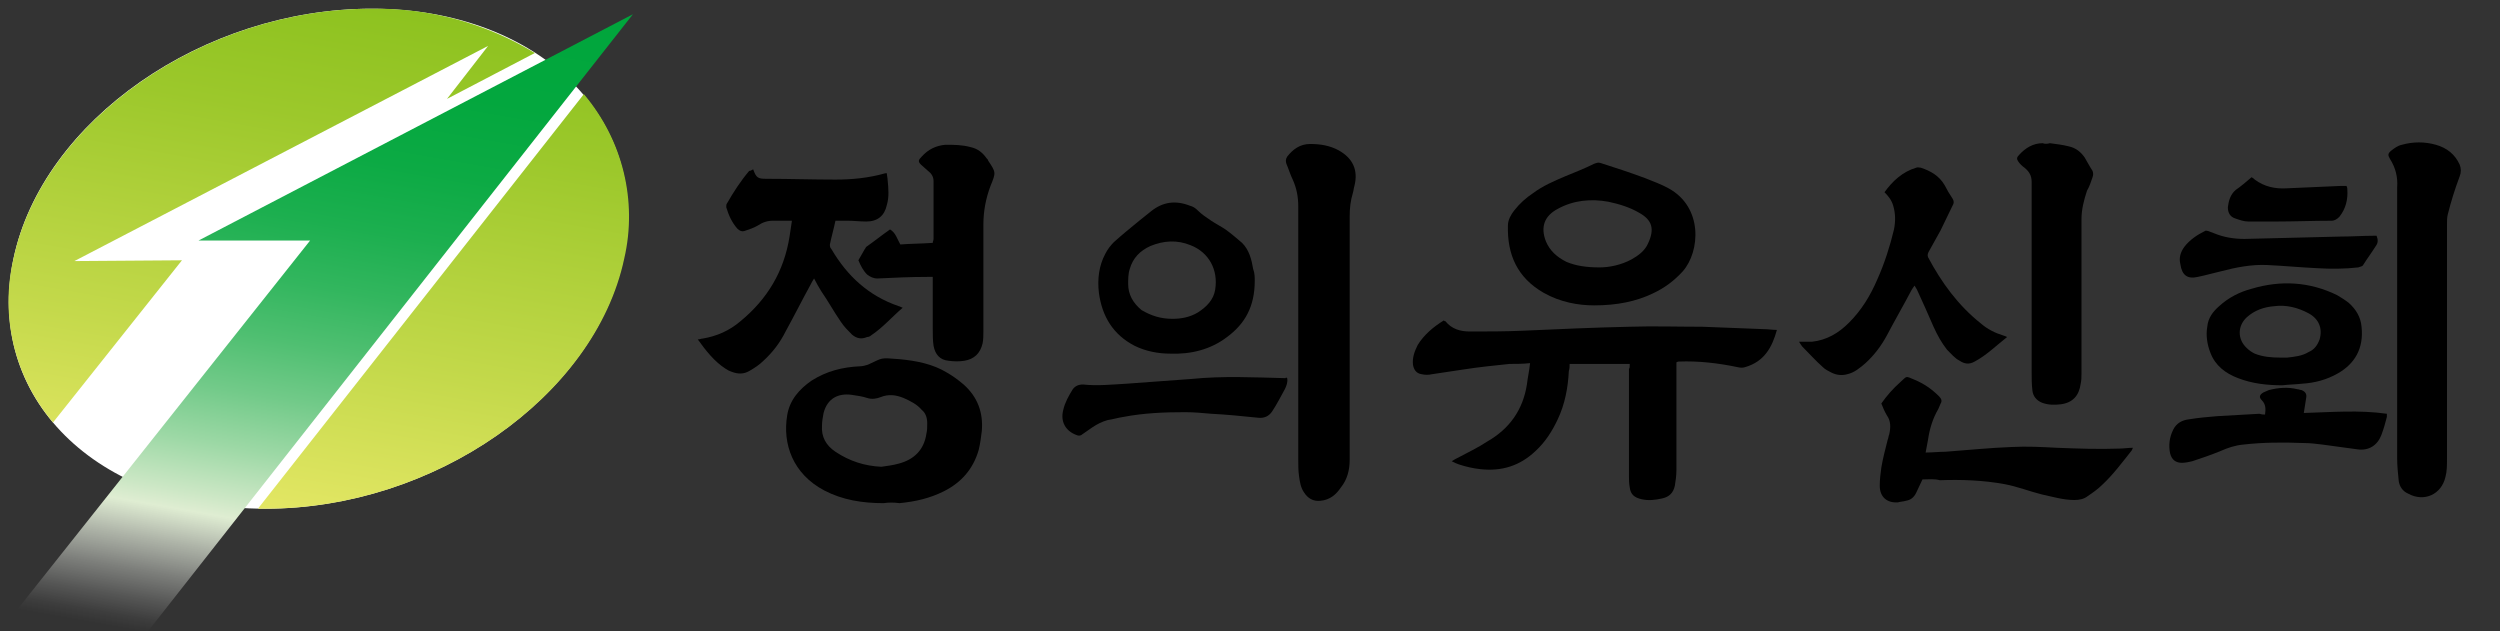
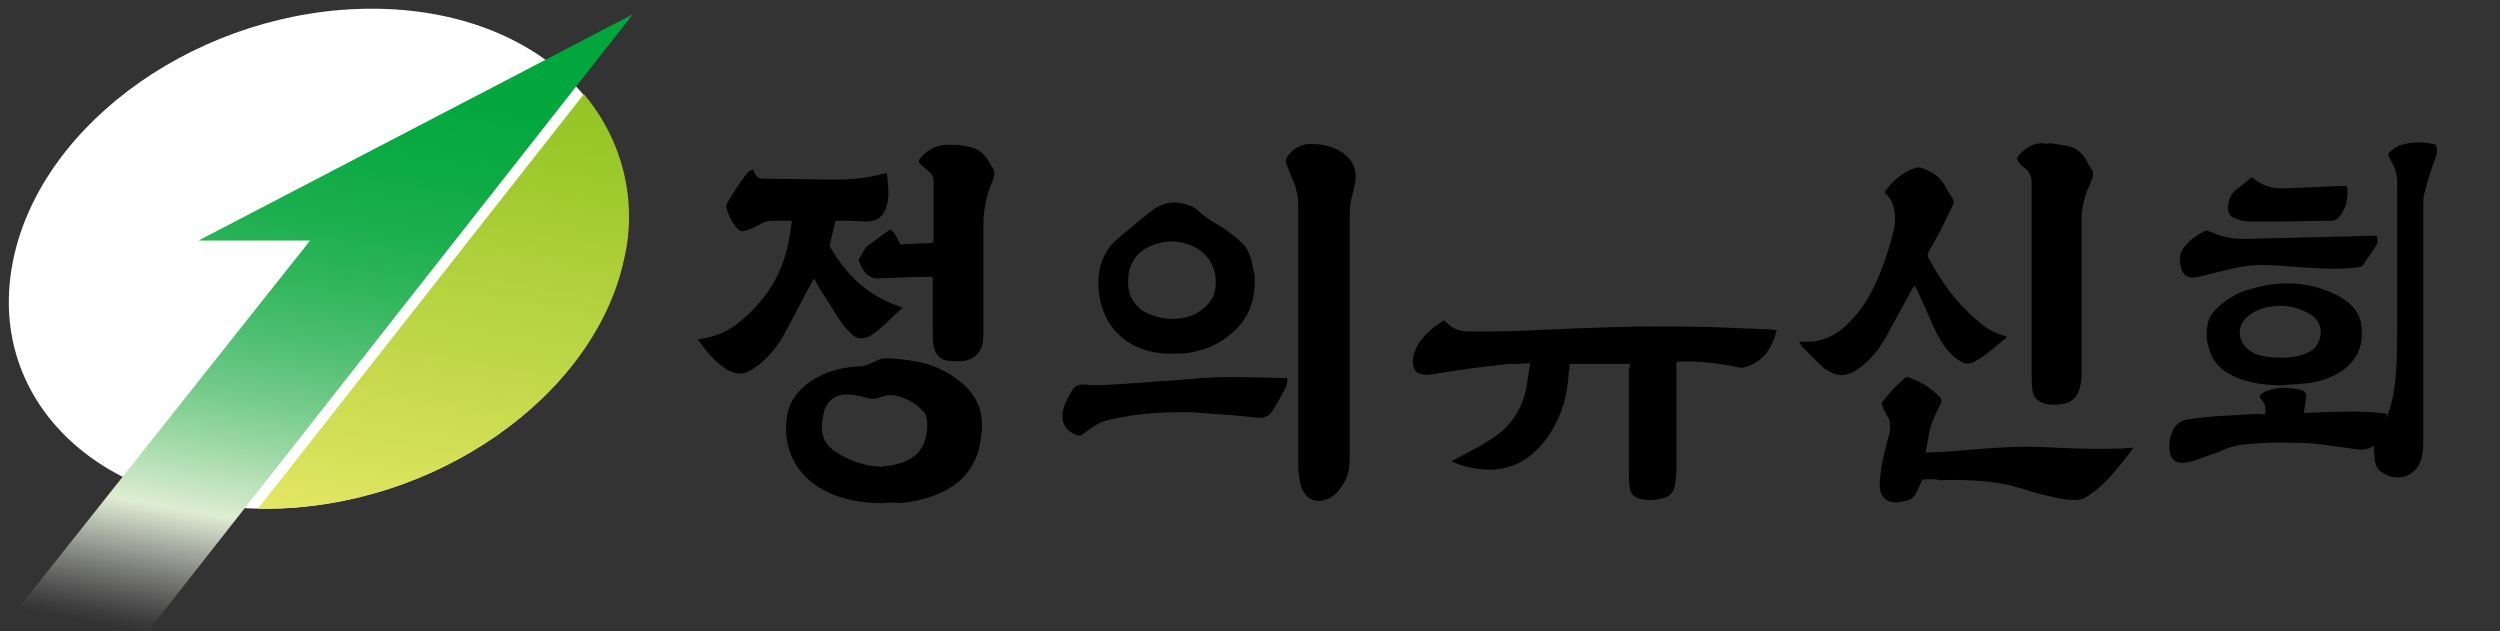
<svg xmlns="http://www.w3.org/2000/svg" version="1.1" id="레이어_1" x="0px" y="0px" viewBox="0 0 316 79.8" style="enable-background:new 0 0 316 79.8;" xml:space="preserve">
  <rect x="0" y="0" width="316" height="79.8" fill="#333333" stroke="none" />
  <style type="text/css">
	.st0{fill:#FFFFFF;}
	.st1{fill:url(#SVGID_1_);}
	.st2{fill:url(#SVGID_00000155116169680200252570000001876344712282196400_);}
	.st3{fill:url(#SVGID_00000085951935797074809540000009281359852528228030_);}
</style>
  <path class="st0" d="M78.8,32.7c-3.7,17.5-24,31.6-45.3,31.6S-2,50.2,1.7,32.7S25.7,1.1,47,1.1S82.5,15.3,78.8,32.7z" />
  <linearGradient id="SVGID_1_" gradientUnits="userSpaceOnUse" x1="28.836" y1="17.022" x2="40.294" y2="82.004" gradientTransform="matrix(1 0 0 -1 -2 80.881)">
    <stop offset="0" style="stop-color:#E4E765" />
    <stop offset="0.317" style="stop-color:#C4D94B" />
    <stop offset="0.767" style="stop-color:#9CC82B" />
    <stop offset="1" style="stop-color:#8DC21F" />
  </linearGradient>
-   <path class="st1" d="M9.4,33L61.7,5.8l-5.2,6.7l11.1-5.8C61.4,2.9,54.2,1,47,1.1C25.7,1.1,5.4,15.3,1.7,32.7C0,40,1.8,47.6,6.7,53.4  L23,32.9L9.4,33z" />
  <linearGradient id="SVGID_00000038403496264749189620000011455631855889813377_" gradientUnits="userSpaceOnUse" x1="54.214" y1="12.547" x2="65.671" y2="77.529" gradientTransform="matrix(1 0 0 -1 -2 80.881)">
    <stop offset="0" style="stop-color:#E4E765" />
    <stop offset="0.317" style="stop-color:#C4D94B" />
    <stop offset="0.767" style="stop-color:#9CC82B" />
    <stop offset="1" style="stop-color:#8DC21F" />
  </linearGradient>
  <path style="fill:url(#SVGID_00000038403496264749189620000011455631855889813377_);" d="M32.6,64.3c0.3,0,0.6,0,1,0  c21.3,0,41.6-14.2,45.3-31.6c1.7-7.3-0.2-15-5.1-20.8L32.6,64.3z" />
  <linearGradient id="SVGID_00000068634964913129552570000012290680484596432057_" gradientUnits="userSpaceOnUse" x1="29.311" y1="-19.33" x2="47.867" y2="85.906" gradientTransform="matrix(1 0 0 -1 0 82)">
    <stop offset="0.18" style="stop-color:#FFFFFF;stop-opacity:0" />
    <stop offset="0.194" style="stop-color:#FDFEFD;stop-opacity:4.800000e-02" />
    <stop offset="0.218" style="stop-color:#F9FCF7;stop-opacity:0.176" />
    <stop offset="0.251" style="stop-color:#F3F8EE;stop-opacity:0.384" />
    <stop offset="0.29" style="stop-color:#EAF3E1;stop-opacity:0.671" />
    <stop offset="0.33" style="stop-color:#DFEDD2" />
    <stop offset="0.352" style="stop-color:#CCE7C5" />
    <stop offset="0.414" style="stop-color:#9CD8A5" />
    <stop offset="0.479" style="stop-color:#72CA89" />
    <stop offset="0.547" style="stop-color:#4FBF71" />
    <stop offset="0.618" style="stop-color:#32B65E" />
    <stop offset="0.694" style="stop-color:#1CAF4F" />
    <stop offset="0.776" style="stop-color:#0CAA44" />
    <stop offset="0.87" style="stop-color:#03A73E" />
    <stop offset="1" style="stop-color:#00A63C" />
  </linearGradient>
  <path style="fill:url(#SVGID_00000068634964913129552570000012290680484596432057_);" d="M80,1.8L25.1,30.4l14.1,0L0,79.8h18.7  C18.7,79.8,80,1.8,80,1.8z" />
  <g>
    <path d="M206,46c-2.6,0-5.1,0-7.6,0c0,0.3,0,0.6-0.1,0.9c-0.1,2.1-0.5,4.2-1.4,6.1c-0.7,1.5-1.6,2.9-2.8,4c-2,1.9-4.3,2.6-7,2.3   c-0.9-0.1-1.8-0.3-2.7-0.6c-0.3-0.1-0.5-0.2-0.9-0.4c0.3-0.2,0.5-0.3,0.7-0.4c1.3-0.7,2.6-1.3,3.8-2.1c2.8-1.6,4.5-4,5-7.2   c0.1-0.9,0.3-1.7,0.4-2.7c-0.9,0.1-1.8,0.1-2.6,0.1c-1.9,0.2-3.9,0.4-5.8,0.7c-1.3,0.2-2.7,0.4-4,0.6c-0.4,0.1-0.9,0.1-1.3,0   c-0.7-0.1-1-0.6-1.1-1.2c-0.1-0.9,0.2-1.7,0.6-2.5c0.8-1.3,2-2.3,3.3-3.1c0.1,0.1,0.1,0.1,0.2,0.1c0.8,1,1.9,1.3,3.1,1.3   c2.2,0,4.4,0,6.7-0.1c4.5-0.2,8.9-0.4,13.4-0.5c3.1-0.1,6.2,0,9.3,0c2.6,0.1,5.1,0.2,7.7,0.3c0.6,0,1.1,0.1,1.7,0.1   c-0.6,2.2-1.6,4-4,4.7c-0.3,0.1-0.6,0.1-1,0c-2.4-0.5-4.9-0.8-7.4-0.7c-0.1,0-0.1,0-0.3,0.1c0,0.2,0,0.5,0,0.8c0,4.3,0,8.5,0,12.8   c0,0.7-0.1,1.4-0.2,2c-0.2,0.9-0.7,1.4-1.6,1.6c-0.9,0.2-1.7,0.3-2.6,0.1c-0.9-0.2-1.4-0.6-1.5-1.5c-0.1-0.5-0.1-1-0.1-1.5   c0-4.5,0-9,0-13.5C206,46.6,206,46.3,206,46z" />
    <path d="M164.1,42.2c0-5.4,0-10.7,0-16.1c0-1.2-0.2-2.3-0.7-3.4c-0.3-0.6-0.5-1.3-0.8-2c-0.1-0.3-0.1-0.6,0.1-0.9   c0.7-0.9,1.6-1.6,2.9-1.6c1.3,0,2.5,0.2,3.6,0.8c1.8,1,2.5,2.5,2,4.5c-0.1,0.3-0.1,0.6-0.2,0.9c-0.3,1-0.4,1.9-0.4,3   c0,10.2,0,20.5,0,30.7c0,1.3-0.3,2.5-1.1,3.5c-0.6,0.9-1.4,1.6-2.6,1.7c-0.9,0.1-1.6-0.3-2.1-1.1c-0.4-0.6-0.5-1.3-0.6-2   c-0.1-0.7-0.1-1.4-0.1-2.1C164.1,53,164.1,47.6,164.1,42.2z" />
-     <path d="M303,41c0-5.5,0-11,0-16.5c0-0.3,0-0.5,0-0.8c0.1-1.3-0.2-2.5-0.9-3.6c-0.3-0.5-0.3-0.7,0.2-1.1c0.4-0.3,0.8-0.6,1.3-0.7   c1.4-0.4,2.9-0.4,4.3,0c1.4,0.4,2.4,1.2,3,2.5c0.2,0.5,0.2,1,0,1.5c-0.6,1.6-1.1,3.2-1.5,4.8c-0.1,0.4-0.1,0.8-0.1,1.3   c0,9.9,0,19.7,0,29.6c0,0.8,0,1.6-0.2,2.3c-0.5,2.2-2.7,3.2-4.7,2.1c-0.7-0.3-1.1-0.9-1.2-1.6c-0.1-1-0.2-1.9-0.2-2.9   C303,52.3,303,46.7,303,41z" />
+     <path d="M303,41c0-5.5,0-11,0-16.5c0-0.3,0-0.5,0-0.8c0.1-1.3-0.2-2.5-0.9-3.6c-0.3-0.5-0.3-0.7,0.2-1.1c0.4-0.3,0.8-0.6,1.3-0.7   c1.4-0.4,2.9-0.4,4.3,0c0.2,0.5,0.2,1,0,1.5c-0.6,1.6-1.1,3.2-1.5,4.8c-0.1,0.4-0.1,0.8-0.1,1.3   c0,9.9,0,19.7,0,29.6c0,0.8,0,1.6-0.2,2.3c-0.5,2.2-2.7,3.2-4.7,2.1c-0.7-0.3-1.1-0.9-1.2-1.6c-0.1-1-0.2-1.9-0.2-2.9   C303,52.3,303,46.7,303,41z" />
    <path d="M95.2,21.4c0.4,1.1,0.6,1.2,1.7,1.2c2.9,0,5.8,0.1,8.7,0.1c2.1,0,4.2-0.2,6.3-0.8c0,0,0.1,0,0.2,0c0,0.3,0.1,0.6,0.1,0.9   c0.1,1,0.2,2.1-0.1,3.1c-0.3,1.4-1.2,2.1-2.6,2.1c-0.8,0-1.6-0.1-2.3-0.1c-0.5,0-1.1,0-1.6,0c-0.2,1-0.5,2-0.7,3   c0,0.2,0,0.4,0.2,0.6c2,3.4,4.7,5.9,8.5,7.2c0.1,0,0.2,0.1,0.5,0.2c-1.4,1.2-2.5,2.5-4,3.5c-0.1,0.1-0.3,0.2-0.5,0.2   c-0.7,0.3-1.3,0.2-1.9-0.3c-0.5-0.5-1-1-1.4-1.6c-0.9-1.3-1.6-2.6-2.5-3.9c-0.3-0.5-0.6-1-0.9-1.6c-0.2,0.3-0.3,0.5-0.4,0.7   c-1.1,2-2.1,4-3.2,6c-0.7,1.4-1.6,2.6-2.8,3.7c-0.5,0.5-1.1,0.9-1.8,1.3c-0.7,0.4-1.4,0.4-2.2,0.1c-0.3-0.1-0.5-0.2-0.8-0.4   c-1.4-0.9-2.5-2.3-3.5-3.7c0.3,0,0.4-0.1,0.6-0.1c1.8-0.3,3.4-1,4.8-2.2c3.4-2.8,5.5-6.3,6.2-10.7c0.1-0.7,0.2-1.3,0.3-2   c-0.6,0-1.2,0-1.7,0c-0.2,0-0.5,0-0.7,0c-0.7,0-1.3,0.2-1.9,0.6c-0.5,0.3-1.1,0.5-1.7,0.7c-0.3,0.1-0.6,0-0.9-0.3   c-0.7-0.8-1.1-1.7-1.4-2.7c0-0.2,0-0.4,0.1-0.5c0.8-1.4,1.7-2.8,2.8-4.1C94.9,21.6,95,21.5,95.2,21.4z" />
    <path d="M111.7,63.6c-2.7,0-5.2-0.4-7.5-1.6c-4-2.1-5.3-5.9-4.7-9.5c0.3-1.9,1.5-3.3,3.1-4.4c1.9-1.2,3.9-1.7,6.1-1.8   c0.3,0,0.7-0.1,1-0.2c2-0.9,1.4-0.9,4-0.7c2.1,0.2,4.2,0.6,6,1.7c0.7,0.4,1.4,0.9,2.1,1.5c1.8,1.6,2.5,3.6,2.3,5.9   c-0.1,0.8-0.2,1.6-0.4,2.4c-0.7,2.4-2.2,4.1-4.4,5.2c-1.8,0.9-3.6,1.3-5.6,1.5C113,63.5,112.3,63.5,111.7,63.6z M111.4,59   c0.7-0.1,1.5-0.2,2.2-0.4c1.9-0.5,3.2-1.7,3.5-3.8c0.1-0.4,0.1-0.8,0.1-1.3c0-0.7-0.2-1.3-0.7-1.7c-0.6-0.7-1.4-1.1-2.3-1.5   c-1-0.4-1.9-0.5-2.9-0.1c-0.5,0.2-1.1,0.3-1.7,0.1c-0.6-0.2-1.3-0.3-2-0.4c-1.6-0.2-3,0.4-3.5,2.3c-0.1,0.5-0.2,1.1-0.2,1.6   c-0.1,1.4,0.5,2.5,1.7,3.3C107.4,58.3,109.3,58.9,111.4,59z" />
-     <path d="M201.5,38.6c-2,0-4.3-0.4-6.4-1.6c-3.3-1.9-4.6-4.8-4.5-8.5c0-0.7,0.4-1.4,0.8-1.9c0.7-0.9,1.5-1.6,2.4-2.2   c1.2-0.9,2.6-1.5,4-2.1c1.2-0.5,2.5-1,3.7-1.6c0.3-0.1,0.5-0.2,0.8-0.1c1.9,0.6,3.7,1.2,5.6,1.9c1,0.4,2.1,0.8,3,1.3   c4.4,2.4,4,8,1.8,10.5c-1.1,1.2-2.3,2.1-3.8,2.8C206.8,38.1,204.4,38.6,201.5,38.6z M202.2,33.8c1.2,0,2.7-0.3,4-1   c0.9-0.5,1.7-1.1,2.1-2c0.9-1.9,0.5-3-1.1-3.9c-1.2-0.7-2.5-1.1-3.9-1.4c-2.2-0.4-4.4-0.2-6.4,0.9c-1.7,0.9-2.2,2.3-1.5,4.1   c0.5,1.2,1.4,2,2.6,2.6C199.2,33.6,200.5,33.8,202.2,33.8z" />
    <path d="M117.9,35c-0.3,0-0.5,0-0.7,0c-2.1,0-4.2,0.1-6.3,0.2c-0.5,0-0.9-0.2-1.3-0.5c-0.5-0.5-0.8-1.1-1.1-1.8   c0.3-0.5,0.5-0.9,0.8-1.4c0.1-0.1,0.1-0.2,0.2-0.3c1-0.7,2-1.5,3-2.2c0.7,0.4,0.9,1.2,1.3,1.9c1.3-0.1,2.7-0.1,4.1-0.2   c0-0.2,0.1-0.3,0.1-0.5c0-2.4,0-4.9,0-7.3c0-0.6-0.3-1-0.7-1.3c-0.3-0.3-0.6-0.5-0.9-0.8c-0.4-0.4-0.3-0.6,0.1-1   c0.8-0.9,1.8-1.4,3-1.5c1.1,0,2.1,0,3.2,0.3c0.9,0.2,1.5,0.7,2,1.4c0.1,0.1,0.2,0.2,0.2,0.3c1,1.5,1,1.5,0.3,3.2   c-0.6,1.6-0.9,3.2-0.9,4.9c0,4.5,0,9,0,13.5c0,0.5,0,1-0.1,1.5c-0.3,1.3-1.1,2-2.3,2.2c-0.6,0.1-1.3,0.1-2,0   c-1.1-0.1-1.7-0.8-1.9-1.9c-0.1-0.7-0.1-1.4-0.1-2.1c0-1.9,0-3.9,0-5.8C117.9,35.6,117.9,35.3,117.9,35z" />
    <path d="M259.1,18.1c0.8,0.1,1.6,0.2,2.4,0.4c0.9,0.2,1.5,0.7,2,1.4c0.3,0.5,0.6,1.1,1,1.7c0.1,0.3,0.1,0.5,0,0.8   c-0.2,0.6-0.4,1.2-0.7,1.7c-0.4,1.2-0.7,2.4-0.7,3.6c0,6.5,0,13,0,19.5c0,0.4,0,0.9-0.1,1.3c-0.2,1.5-1,2.4-2.5,2.6   c-0.8,0.1-1.6,0.1-2.4-0.2c-0.7-0.3-1.1-0.8-1.2-1.5c-0.1-0.8-0.1-1.6-0.1-2.5c0-4.8,0-9.6,0-14.4c0-3.2,0-6.3,0-9.5   c0-0.8-0.3-1.3-0.9-1.8c-0.3-0.2-0.6-0.5-0.8-0.8c-0.2-0.3-0.2-0.5,0.1-0.8c0.8-0.9,1.8-1.5,3-1.5   C258.4,18.2,258.8,18.2,259.1,18.1C259.1,18.2,259.1,18.1,259.1,18.1z" />
    <path d="M253.7,42.6c-1.4,1.1-2.6,2.3-4.1,3.1c-0.7,0.4-1.3,0.3-1.9-0.1c-0.6-0.3-1.1-0.9-1.6-1.4c-0.7-0.9-1.2-1.8-1.7-2.9   c-0.7-1.6-1.4-3.2-2.1-4.7c-0.1-0.2-0.2-0.3-0.3-0.5c-0.2,0.3-0.3,0.4-0.4,0.6c-1,1.9-2.1,3.8-3.1,5.7c-0.7,1.3-1.6,2.5-2.7,3.5   c-0.7,0.6-1.4,1.2-2.3,1.4c-0.7,0.2-1.4,0.1-2-0.2c-0.4-0.2-0.8-0.4-1.1-0.7c-0.9-0.8-1.7-1.7-2.6-2.6c-0.1-0.1-0.2-0.3-0.4-0.6   c0.6,0,1.1,0,1.6,0c1.9-0.2,3.4-1.1,4.7-2.4c1.6-1.6,2.7-3.4,3.6-5.5c0.9-2,1.6-4.2,2.1-6.3c0.2-1,0.2-2-0.1-3   c-0.2-0.7-0.6-1.2-1.1-1.7c1-1.4,2.3-2.6,4-3.1c0.2-0.1,0.4,0,0.6,0c1.2,0.4,2.3,1,3,2.2c0.3,0.6,0.6,1.1,1,1.7   c0.2,0.3,0.2,0.6,0,0.9c-0.5,1-1,2.1-1.5,3.1c-0.5,0.9-1,1.8-1.5,2.7c-0.1,0.2-0.2,0.4-0.1,0.7c1.7,3.2,3.8,6.1,6.7,8.4   c0.8,0.7,1.8,1.2,2.8,1.5C253.5,42.5,253.5,42.5,253.7,42.6z" />
    <path d="M158.6,35.5c0,3.2-1.2,5.4-3.5,7.1c-2.1,1.6-4.6,2.2-7.2,2.1c-1.5,0-3.1-0.3-4.5-1c-2.7-1.4-4.1-3.7-4.5-6.7   c-0.2-1.7,0-3.4,0.8-4.9c0.3-0.6,0.7-1.1,1.1-1.5c1-0.9,2.1-1.8,3.2-2.7c0.5-0.4,1-0.8,1.5-1.2c1.5-1.2,3.1-1.4,4.9-0.7   c0.4,0.1,0.7,0.3,1,0.6c0.5,0.5,1.1,0.9,1.7,1.3c0.6,0.4,1.2,0.7,1.8,1.1c0.7,0.5,1.4,1.1,2.1,1.7c0.9,0.9,1.2,2.1,1.4,3.3   C158.6,34.5,158.6,35.1,158.6,35.5z M148.2,40.3c1.1,0,2.2-0.2,3.2-0.8c1.1-0.7,2-1.6,2.2-2.9c0.4-2.5-0.8-4.7-3.1-5.6   c-1.7-0.7-3.4-0.6-5.1,0.1c-1.3,0.6-2.2,1.5-2.6,2.9c-0.2,0.6-0.2,1.3-0.2,1.9c0,1.3,0.6,2.4,1.7,3.3   C145.5,39.9,146.7,40.3,148.2,40.3z" />
    <path d="M243,60.6c-0.3,0.6-0.5,1.1-0.8,1.7c-0.3,0.6-0.7,0.9-1.3,1c-0.3,0.1-0.7,0.1-1,0.2c-1.4,0.1-2.3-0.7-2.3-2.1   c0-0.8,0.1-1.6,0.2-2.3c0.2-1.2,0.5-2.3,0.8-3.5c0.1-0.2,0.1-0.5,0.2-0.7c0.2-0.9,0.2-1.7-0.3-2.4c-0.3-0.5-0.5-1-0.7-1.5   c0.7-1,1.5-1.9,2.4-2.7c0.9-0.8,0.6-0.8,1.8-0.3c1.2,0.5,2.2,1.2,3.1,2.1c0.3,0.3,0.4,0.6,0.2,0.9c-0.1,0.2-0.2,0.5-0.3,0.7   c-0.7,1.2-1.1,2.5-1.3,3.9c-0.1,0.5-0.2,1-0.3,1.6c0.9,0,1.7-0.1,2.5-0.1c2.8-0.2,5.6-0.5,8.4-0.6c1.9-0.1,3.8,0,5.7,0.1   c2.6,0.1,5.3,0.2,7.9,0.1c0.5,0,1.1-0.1,1.7-0.1c-0.1,0.2-0.1,0.3-0.2,0.4c-1.2,1.5-2.3,3-3.7,4.3c-0.5,0.5-1.2,1-1.8,1.4   c-0.5,0.4-1.1,0.5-1.7,0.5c-1.4,0-2.7-0.4-4.1-0.7c-1.6-0.4-3.1-1-4.7-1.3c-2.7-0.5-5.5-0.6-8.2-0.5   C244.5,60.5,243.7,60.6,243,60.6z" />
    <path d="M288.5,48.7c-1.9,0-3.8-0.2-5.6-0.9c-1.6-0.6-2.9-1.6-3.5-3.2c-0.4-1-0.6-2.2-0.4-3.3c0.1-1.1,0.7-1.9,1.5-2.6   c1.2-1.1,2.6-1.8,4.1-2.2c3.7-1.1,7.3-0.9,10.8,0.8c0.5,0.3,1,0.6,1.5,1c0.9,0.8,1.5,1.8,1.6,3c0.3,2.8-0.9,4.7-3,5.9   c-1.4,0.8-2.9,1.2-4.5,1.3C290.1,48.6,289.3,48.6,288.5,48.7z M288.2,45.2c0.3,0,0.6,0,0.9,0c0.9-0.1,1.9-0.2,2.7-0.7   c0.7-0.3,1.1-0.8,1.4-1.6c0.4-1.4-0.1-2.6-1.4-3.3c-1.3-0.7-2.8-1.1-4.3-0.9c-1.3,0.1-2.5,0.5-3.5,1.4c-1.2,1.1-1.2,2.8,0,3.9   c0.3,0.3,0.6,0.5,1,0.7C286,45.1,287.1,45.2,288.2,45.2z" />
    <path d="M286.3,52.4c0.1-0.7,0.1-1.3-0.4-1.8c-0.4-0.4-0.3-0.7,0.2-1c0.2-0.1,0.5-0.2,0.7-0.3c1.2-0.3,2.4-0.4,3.6-0.1   c0.2,0,0.3,0.1,0.5,0.1c0.5,0.2,0.7,0.5,0.6,1c-0.1,0.6-0.2,1.2-0.3,1.9c3.5-0.1,7-0.4,10.5,0.1c0,0.1,0,0.3,0,0.4   c-0.2,0.8-0.4,1.5-0.7,2.3c-0.5,1.3-1.6,2-3,1.8c-1.5-0.2-2.9-0.4-4.4-0.6c-0.8-0.1-1.6-0.2-2.4-0.2c-2.6-0.1-5.1-0.1-7.7,0.2   c-1,0.1-1.9,0.4-2.8,0.8c-1.2,0.5-2.4,0.9-3.6,1.3c-0.4,0.1-0.9,0.2-1.3,0.2c-0.8,0-1.3-0.4-1.5-1.2c-0.2-1-0.1-2,0.4-3   c0.4-0.8,1.1-1.2,2-1.3c1.2-0.2,2.4-0.3,3.6-0.4c1.8-0.1,3.5-0.2,5.3-0.3C285.9,52.4,286.1,52.4,286.3,52.4z" />
    <path d="M162.7,47.8c0.1,0.5-0.1,1-0.3,1.4c-0.5,0.9-1,1.9-1.6,2.8c-0.4,0.6-1,0.9-1.8,0.8c-2-0.2-3.9-0.4-5.9-0.5   c-1.1-0.1-2.2-0.2-3.3-0.2c-2.6,0-5.2,0.1-7.8,0.6c-0.7,0.1-1.3,0.3-2,0.4c-0.7,0.2-1.3,0.5-1.9,0.9c-0.4,0.3-0.9,0.6-1.3,0.9   c-0.2,0.2-0.5,0.2-0.7,0.1c-1.4-0.5-2.1-1.7-1.7-3.2c0.2-0.9,0.7-1.8,1.2-2.6c0.3-0.4,0.7-0.6,1.3-0.6c1.8,0.2,3.7,0,5.5-0.1   c2.8-0.2,5.5-0.4,8.2-0.6c4-0.4,7.9-0.2,11.9-0.1C162.5,47.7,162.6,47.7,162.7,47.8z" />
    <path d="M300.4,29.8c0.2,0.5,0.2,0.9-0.1,1.3c-0.5,0.8-1.1,1.6-1.6,2.4c-0.1,0.2-0.4,0.2-0.6,0.3c-1.7,0.2-3.5,0.2-5.2,0.1   c-2.1-0.1-4.2-0.3-6.3-0.4c-2-0.1-4,0.3-5.9,0.8c-0.9,0.2-1.9,0.5-2.9,0.7c-1.3,0.3-2-0.2-2.2-1.6c-0.2-0.8,0-1.5,0.5-2.2   c0.7-0.9,1.6-1.5,2.6-2c0.1-0.1,0.3,0,0.4,0c0.3,0.1,0.5,0.2,0.8,0.3c1.2,0.5,2.5,0.7,3.8,0.7c4.1-0.1,8.1-0.2,12.2-0.3   c1.4,0,2.8-0.1,4.1-0.1C300.2,29.8,300.3,29.8,300.4,29.8z" />
    <path d="M284.6,22.4c0.2,0.1,0.3,0.2,0.4,0.3c1.2,0.9,2.6,1.2,4.1,1.1c2.3-0.1,4.5-0.2,6.8-0.3c0.2,0,0.4,0,0.7,0   c0.1,0.2,0.1,0.3,0.1,0.4c0.1,1.3-0.2,2.5-1,3.5c-0.3,0.3-0.6,0.5-1,0.5c-2.3,0-4.7,0.1-7,0.1c-1.2,0-2.4,0-3.5,0   c-0.6,0-1.1-0.2-1.7-0.4c-0.6-0.2-0.9-0.7-0.9-1.4c0.1-0.8,0.3-1.6,1-2.2C283.2,23.6,283.9,23,284.6,22.4z" />
  </g>
</svg>